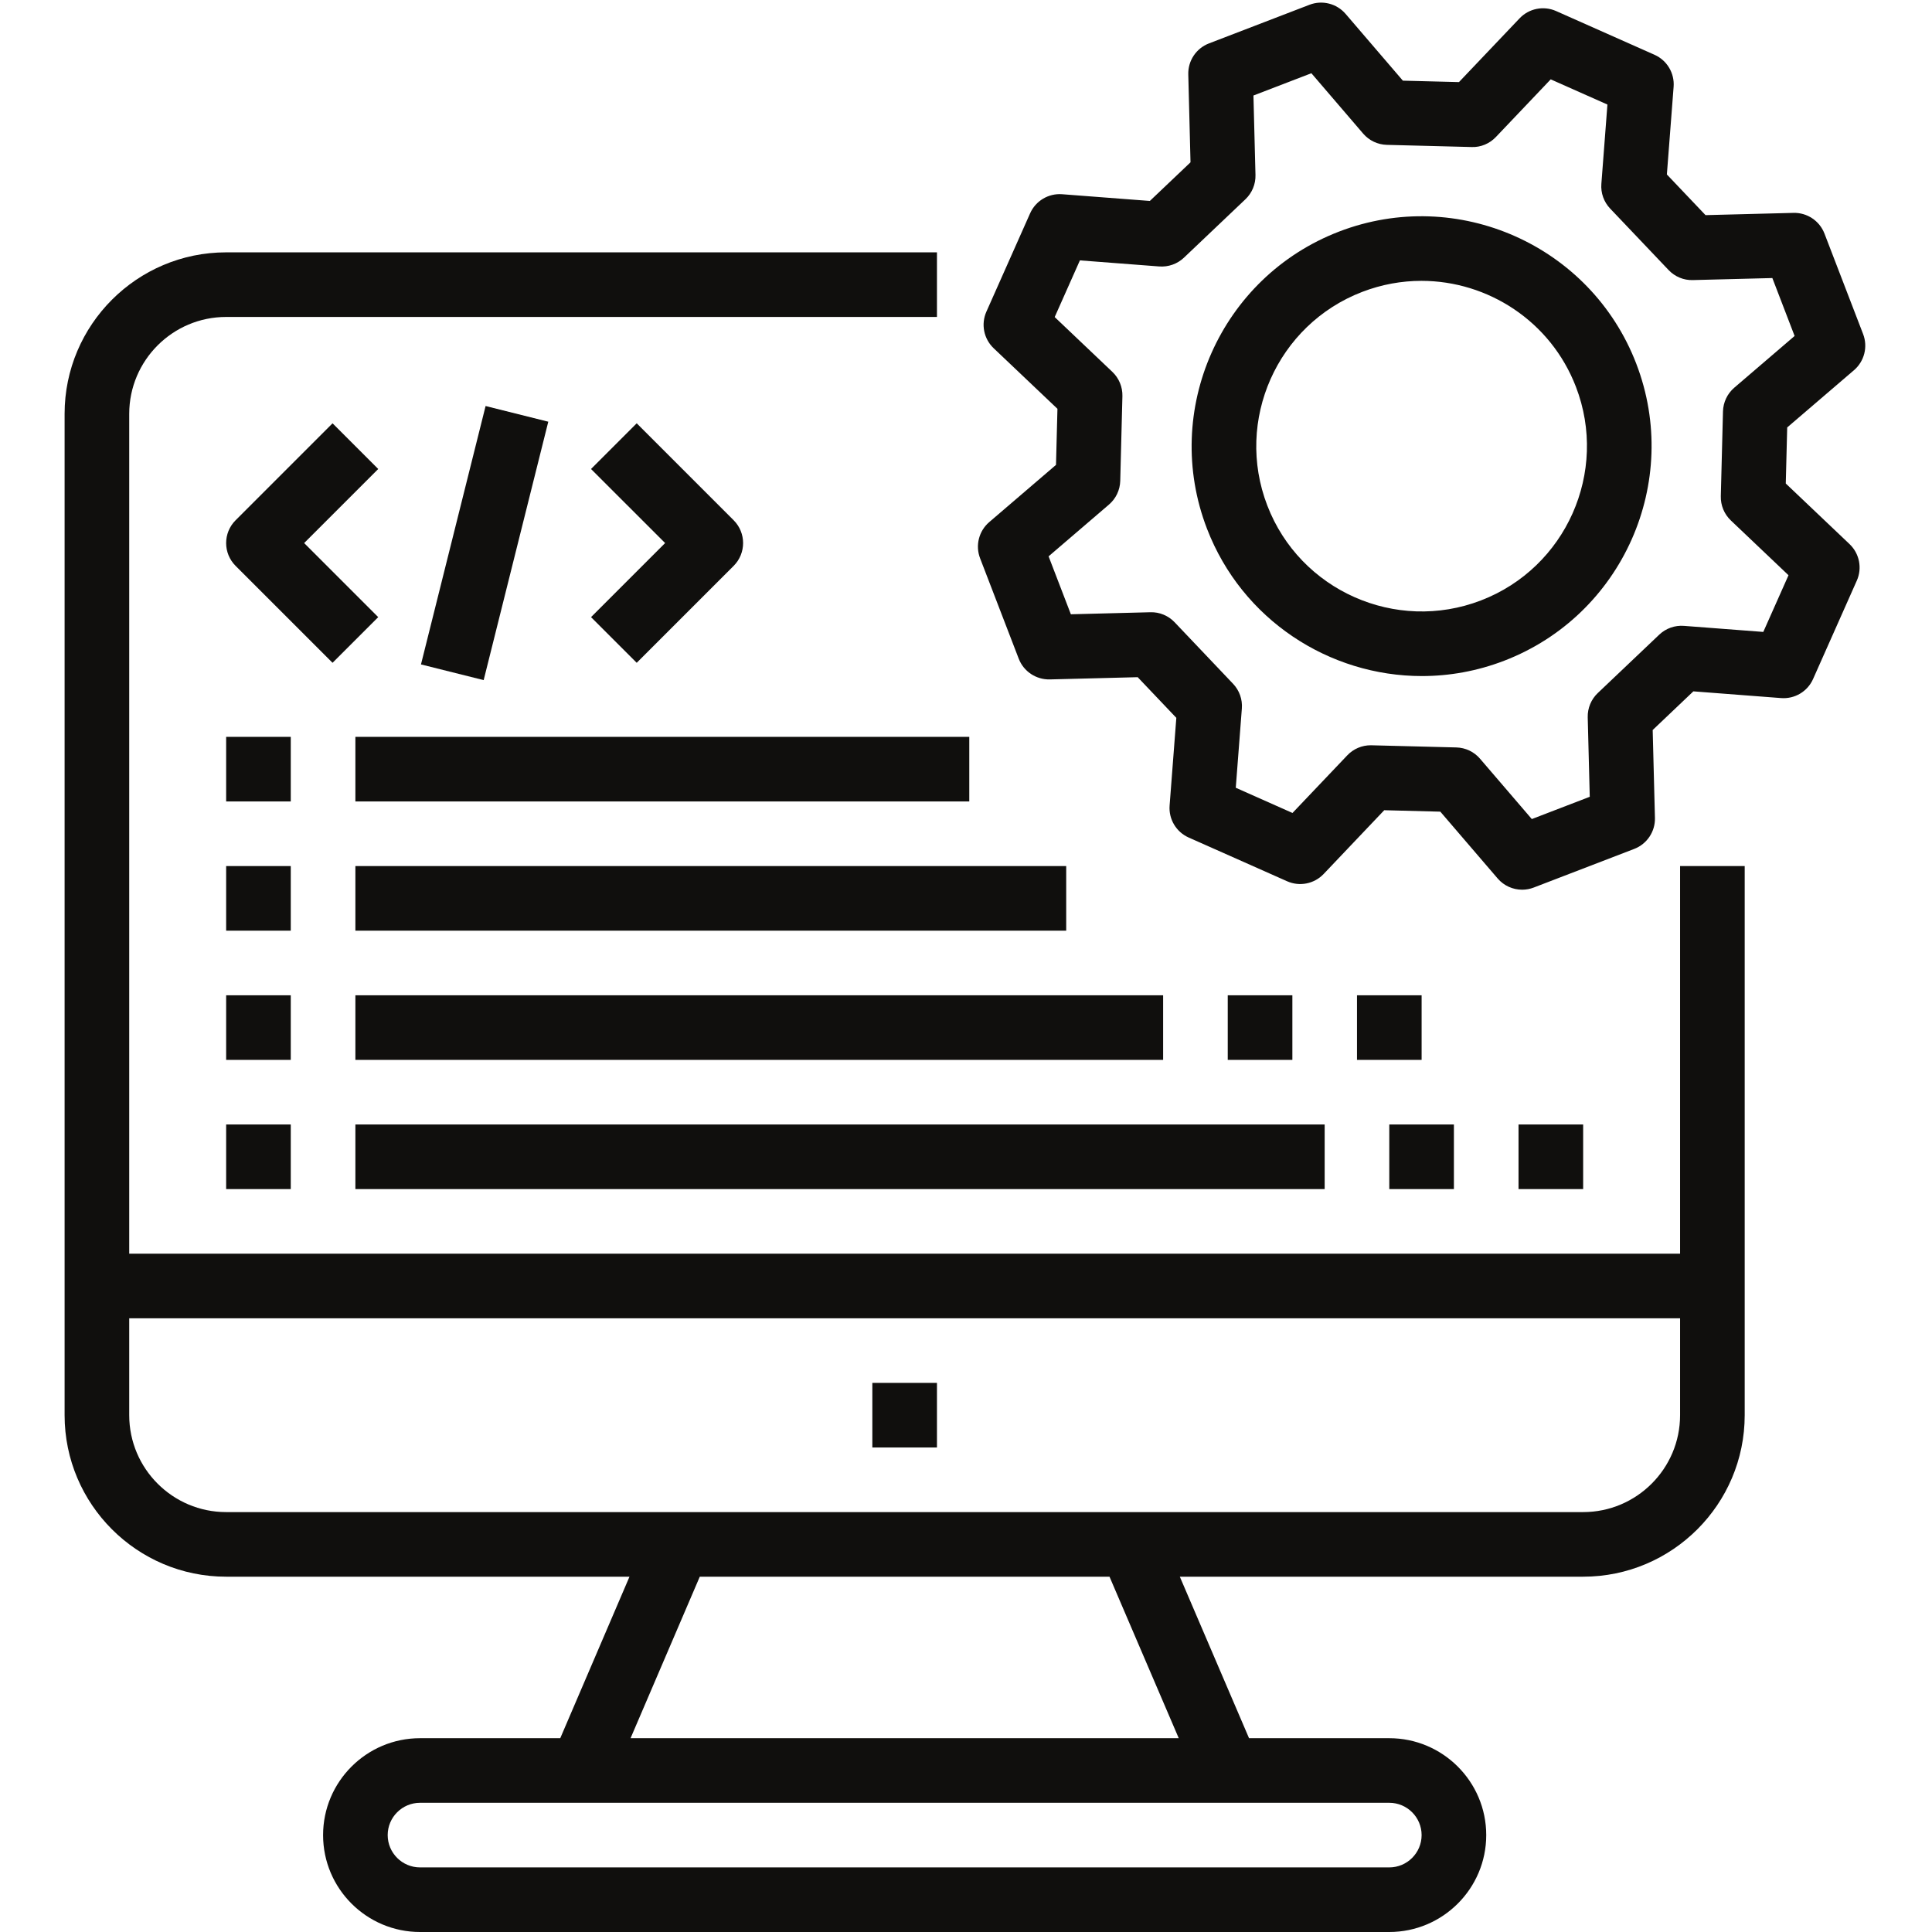
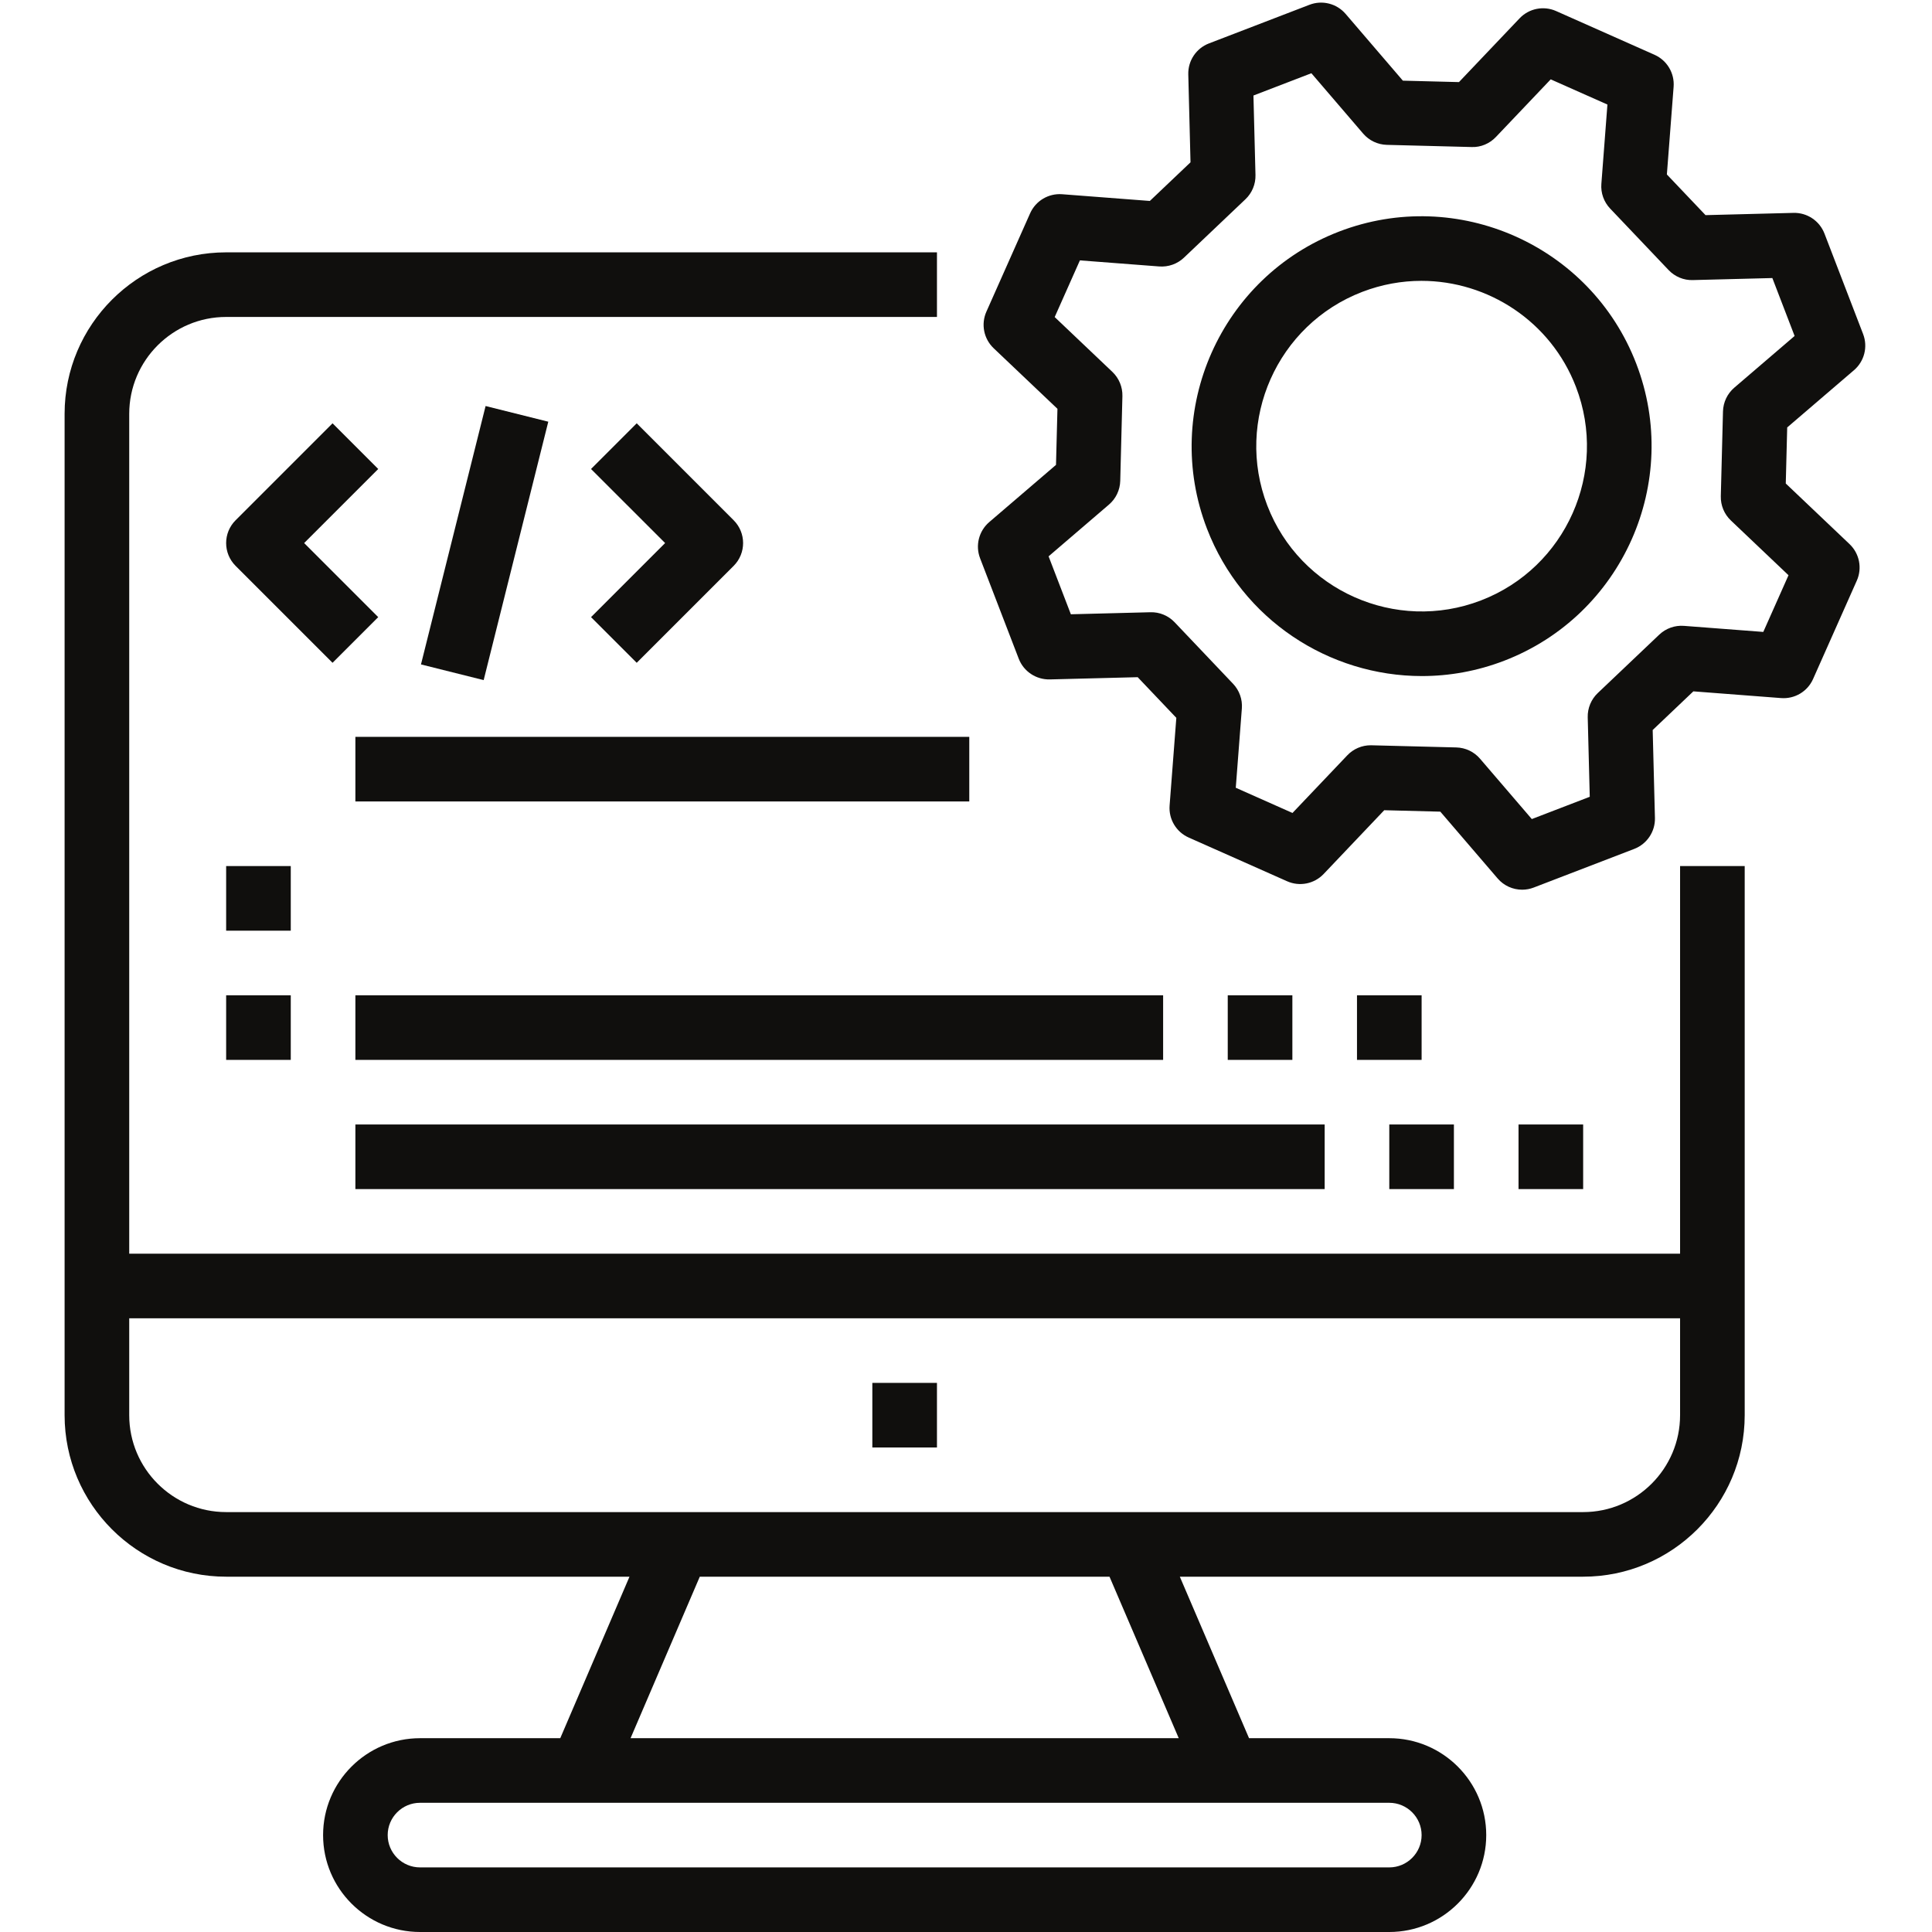
<svg xmlns="http://www.w3.org/2000/svg" width="500" zoomAndPan="magnify" viewBox="0 0 375 375" height="500" preserveAspectRatio="xMidYMid meet" version="1.0">
  <defs>
    <clipPath id="699244018b">
      <path d="M 12.422 48 L 339 48 L 339 375 L 12.422 375 Z M 12.422 48 " clip-rule="nonzero" />
    </clipPath>
    <clipPath id="c97f762ad0">
      <path d="M 189 0 L 362.672 0 L 362.672 173 L 189 173 Z M 189 0 " clip-rule="nonzero" />
    </clipPath>
  </defs>
  <g clip-path="url(#699244018b)">
    <path fill="#100f0d" d="M 307.289 293.496 L 43.895 293.496 C 33.52 293.496 25.082 285.059 25.082 274.688 L 25.082 255.879 L 326.102 255.879 L 326.102 274.688 C 326.102 285.059 317.664 293.496 307.289 293.496 Z M 228.793 337.383 L 122.391 337.383 L 135.828 306.035 L 215.355 306.035 Z M 275.934 356.191 C 275.934 359.648 273.117 362.461 269.66 362.461 L 81.523 362.461 C 78.066 362.461 75.25 359.648 75.25 356.191 C 75.25 352.734 78.066 349.922 81.523 349.922 L 269.66 349.922 C 273.117 349.922 275.934 352.734 275.934 356.191 Z M 326.102 243.34 L 25.082 243.34 L 25.082 80.328 C 25.082 69.957 33.52 61.52 43.895 61.52 L 181.863 61.52 L 181.863 48.98 L 43.895 48.98 C 26.605 48.98 12.539 63.043 12.539 80.328 L 12.539 274.688 C 12.539 291.973 26.605 306.035 43.895 306.035 L 122.184 306.035 L 108.746 337.383 L 81.523 337.383 C 71.148 337.383 62.711 345.82 62.711 356.191 C 62.711 366.562 71.148 375 81.523 375 L 269.66 375 C 280.035 375 288.477 366.562 288.477 356.191 C 288.477 345.82 280.035 337.383 269.66 337.383 L 242.438 337.383 L 229.004 306.035 L 307.289 306.035 C 324.578 306.035 338.645 291.973 338.645 274.688 L 338.645 168.102 L 326.102 168.102 L 326.102 243.34 " fill-opacity="1" fill-rule="nonzero" />
  </g>
  <path fill="#100f0d" d="M 169.32 280.957 L 181.863 280.957 L 181.863 268.418 L 169.32 268.418 L 169.32 280.957 " fill-opacity="1" fill-rule="nonzero" />
  <g clip-path="url(#c97f762ad0)">
    <path fill="#100f0d" d="M 335.957 101.02 L 347.148 111.652 L 342.254 122.656 L 326.863 121.48 C 325.094 121.34 323.348 121.965 322.062 123.184 L 310.125 134.523 C 308.84 135.746 308.133 137.453 308.176 139.227 L 308.57 154.656 L 297.324 158.98 L 287.273 147.266 C 286.121 145.918 284.449 145.125 282.676 145.078 L 266.215 144.66 C 266.16 144.656 266.109 144.656 266.055 144.656 C 264.34 144.656 262.695 145.359 261.512 146.605 L 250.871 157.797 L 239.863 152.902 L 241.043 137.516 C 241.18 135.746 240.559 134.004 239.336 132.719 L 227.996 120.781 C 226.773 119.5 225.066 118.781 223.293 118.836 L 207.855 119.23 L 203.531 107.984 L 215.25 97.938 C 216.598 96.785 217.391 95.113 217.438 93.34 L 217.859 76.887 C 217.902 75.109 217.195 73.402 215.91 72.18 L 204.715 61.543 L 209.609 50.539 L 225.004 51.719 C 226.773 51.852 228.52 51.234 229.805 50.012 L 241.742 38.672 C 243.023 37.453 243.734 35.742 243.688 33.973 L 243.293 18.539 L 254.539 14.215 L 264.59 25.934 C 265.746 27.281 267.418 28.074 269.191 28.117 L 285.652 28.539 C 287.422 28.609 289.133 27.875 290.355 26.59 L 300.992 15.402 L 312 20.293 L 310.824 35.684 C 310.684 37.453 311.305 39.195 312.527 40.48 L 323.871 52.414 C 325.094 53.703 326.812 54.422 328.574 54.363 L 344.012 53.969 L 348.332 65.211 L 336.613 75.258 C 335.27 76.414 334.477 78.086 334.43 79.859 L 334.008 96.312 C 333.965 98.09 334.672 99.797 335.957 101.02 Z M 359.859 71.852 C 361.875 70.121 362.582 67.316 361.629 64.84 L 354.129 45.34 C 353.176 42.863 350.758 41.25 348.113 41.32 L 331.043 41.758 L 323.539 33.863 L 324.848 16.84 C 325.051 14.195 323.562 11.711 321.141 10.633 L 302.039 2.145 C 299.617 1.07 296.777 1.633 294.949 3.559 L 283.184 15.934 L 272.297 15.656 L 261.18 2.695 C 259.453 0.684 256.645 -0.027 254.172 0.926 L 234.66 8.426 C 232.184 9.375 230.574 11.785 230.645 14.438 L 231.078 31.504 L 223.184 39.004 L 206.156 37.699 C 203.512 37.5 201.023 38.98 199.945 41.406 L 191.457 60.496 C 190.379 62.918 190.945 65.762 192.867 67.59 L 205.25 79.348 L 204.969 90.234 L 192.004 101.344 C 189.992 103.074 189.281 105.883 190.234 108.359 L 197.738 127.859 C 198.691 130.336 201.113 131.93 203.75 131.875 L 220.824 131.441 L 228.324 139.332 L 227.02 156.355 C 226.816 159.004 228.301 161.488 230.727 162.566 L 249.824 171.051 C 252.25 172.129 255.09 171.562 256.918 169.641 L 268.68 157.262 L 279.566 157.543 L 290.688 170.504 C 291.902 171.922 293.652 172.691 295.449 172.691 C 296.199 172.691 296.965 172.555 297.695 172.273 L 317.203 164.773 C 319.68 163.82 321.289 161.41 321.223 158.762 L 320.785 141.695 L 328.68 134.191 L 345.711 135.496 C 348.359 135.699 350.844 134.219 351.918 131.793 L 360.406 112.699 C 361.484 110.277 360.918 107.438 358.996 105.609 L 346.617 93.848 L 346.895 82.965 L 359.859 71.852 " fill-opacity="1" fill-rule="nonzero" />
  </g>
  <path fill="#100f0d" d="M 287.453 116.543 C 270.938 122.895 252.328 114.633 245.98 98.117 C 239.625 81.605 247.895 63.004 264.414 56.652 C 268.188 55.203 272.074 54.512 275.895 54.512 C 288.797 54.512 300.988 62.344 305.887 75.082 C 312.242 91.59 303.969 110.195 287.453 116.543 Z M 259.91 44.949 C 236.938 53.781 225.434 79.652 234.273 102.617 C 241.09 120.336 258.039 131.223 275.98 131.223 C 281.301 131.223 286.707 130.27 291.957 128.25 C 314.93 119.418 326.43 93.543 317.594 70.578 C 308.758 47.613 282.879 36.117 259.91 44.949 " fill-opacity="1" fill-rule="nonzero" />
  <path fill="#100f0d" d="M 73.414 119.785 L 59.035 105.406 L 73.414 91.031 L 64.547 82.164 L 45.734 100.977 C 43.281 103.422 43.281 107.391 45.734 109.84 L 64.547 128.648 L 73.414 119.785 " fill-opacity="1" fill-rule="nonzero" />
  <path fill="#100f0d" d="M 123.586 128.648 L 142.398 109.84 C 144.848 107.391 144.848 103.422 142.398 100.977 L 123.586 82.164 L 114.719 91.031 L 129.098 105.406 L 114.719 119.785 L 123.586 128.648 " fill-opacity="1" fill-rule="nonzero" />
  <path fill="#100f0d" d="M 94.254 78.809 L 81.711 128.965 L 93.879 132.008 L 106.422 81.852 L 94.254 78.809 " fill-opacity="1" fill-rule="nonzero" />
-   <path fill="#100f0d" d="M 56.438 143.023 L 43.895 143.023 L 43.895 155.562 L 56.438 155.562 L 56.438 143.023 " fill-opacity="1" fill-rule="nonzero" />
  <path fill="#100f0d" d="M 68.98 155.562 L 188.137 155.562 L 188.137 143.023 L 68.98 143.023 L 68.98 155.562 " fill-opacity="1" fill-rule="nonzero" />
  <path fill="#100f0d" d="M 56.438 168.102 L 43.895 168.102 L 43.895 180.645 L 56.438 180.645 L 56.438 168.102 " fill-opacity="1" fill-rule="nonzero" />
-   <path fill="#100f0d" d="M 68.98 180.645 L 206.949 180.645 L 206.949 168.102 L 68.98 168.102 L 68.98 180.645 " fill-opacity="1" fill-rule="nonzero" />
  <path fill="#100f0d" d="M 56.438 193.184 L 43.895 193.184 L 43.895 205.723 L 56.438 205.723 L 56.438 193.184 " fill-opacity="1" fill-rule="nonzero" />
  <path fill="#100f0d" d="M 68.98 205.723 L 225.762 205.723 L 225.762 193.184 L 68.98 193.184 L 68.98 205.723 " fill-opacity="1" fill-rule="nonzero" />
-   <path fill="#100f0d" d="M 43.895 230.801 L 56.438 230.801 L 56.438 218.262 L 43.895 218.262 L 43.895 230.801 " fill-opacity="1" fill-rule="nonzero" />
  <path fill="#100f0d" d="M 68.98 230.801 L 257.117 230.801 L 257.117 218.262 L 68.98 218.262 L 68.98 230.801 " fill-opacity="1" fill-rule="nonzero" />
  <path fill="#100f0d" d="M 269.66 230.801 L 282.203 230.801 L 282.203 218.262 L 269.66 218.262 L 269.66 230.801 " fill-opacity="1" fill-rule="nonzero" />
  <path fill="#100f0d" d="M 263.391 205.723 L 275.934 205.723 L 275.934 193.184 L 263.391 193.184 L 263.391 205.723 " fill-opacity="1" fill-rule="nonzero" />
  <path fill="#100f0d" d="M 238.305 193.184 L 238.305 205.723 L 250.848 205.723 L 250.848 193.184 L 238.305 193.184 " fill-opacity="1" fill-rule="nonzero" />
  <path fill="#100f0d" d="M 294.746 218.262 L 294.746 230.801 L 307.289 230.801 L 307.289 218.262 L 294.746 218.262 " fill-opacity="1" fill-rule="nonzero" />
</svg>